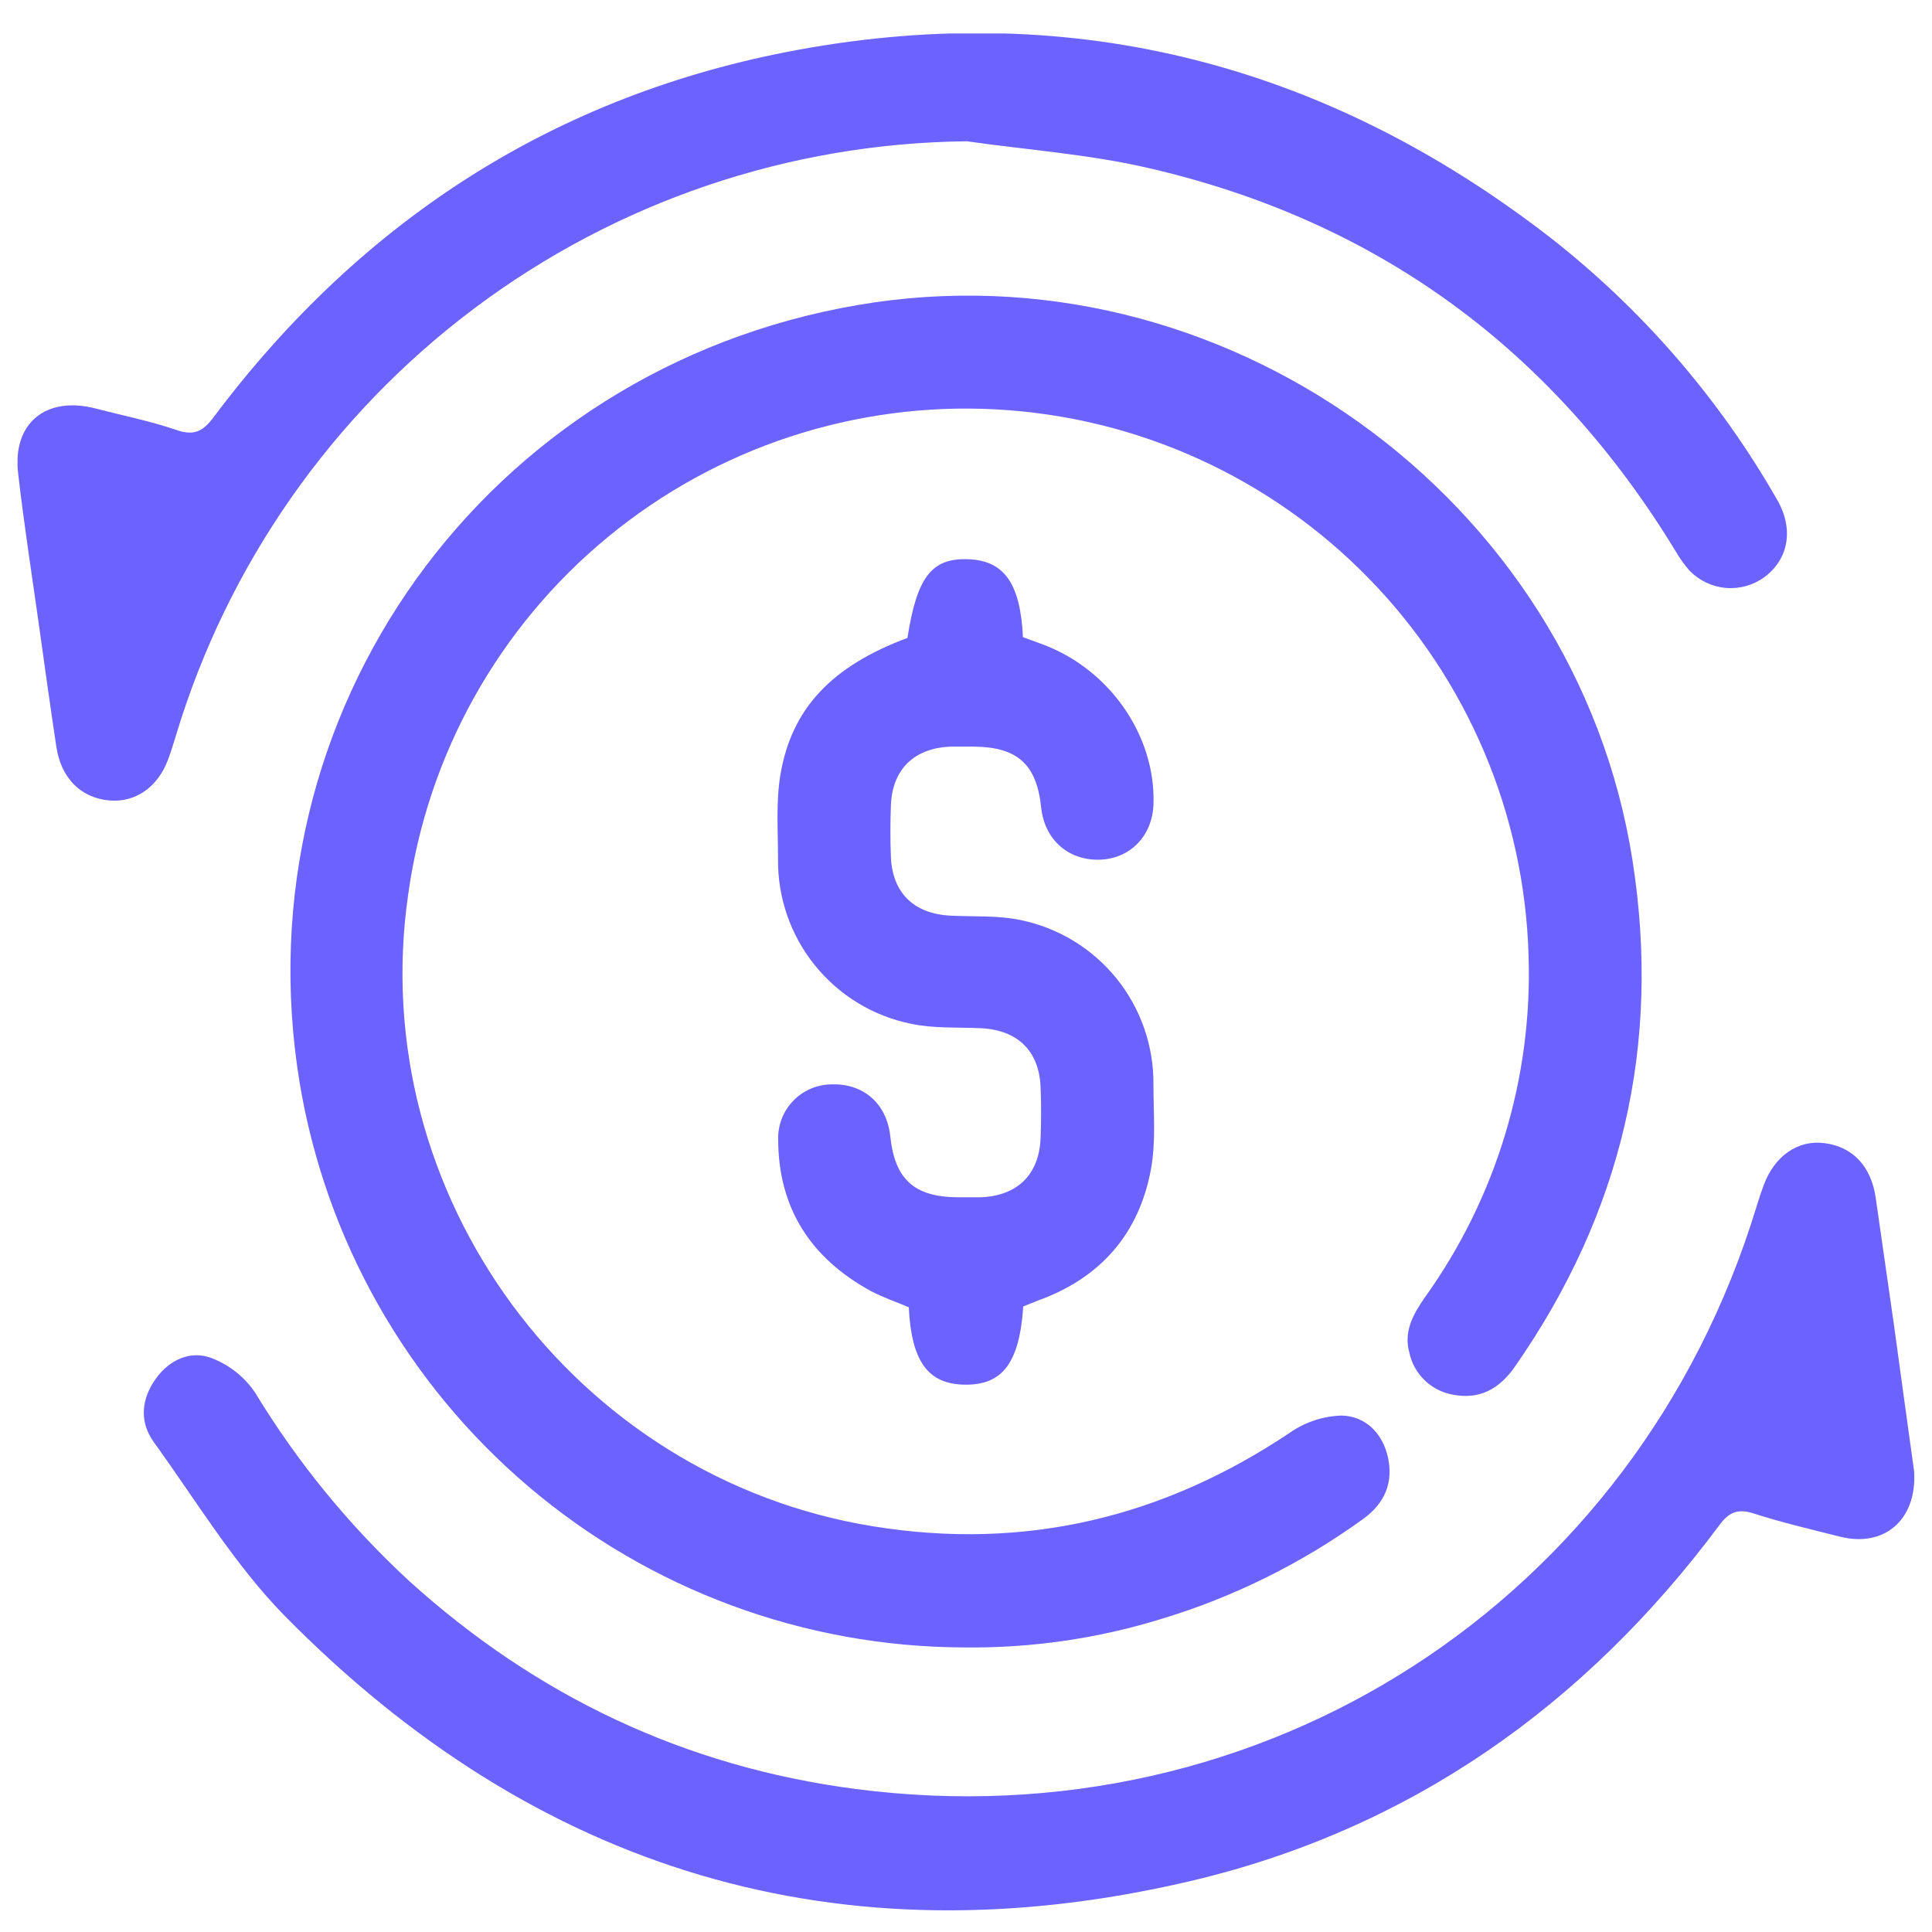
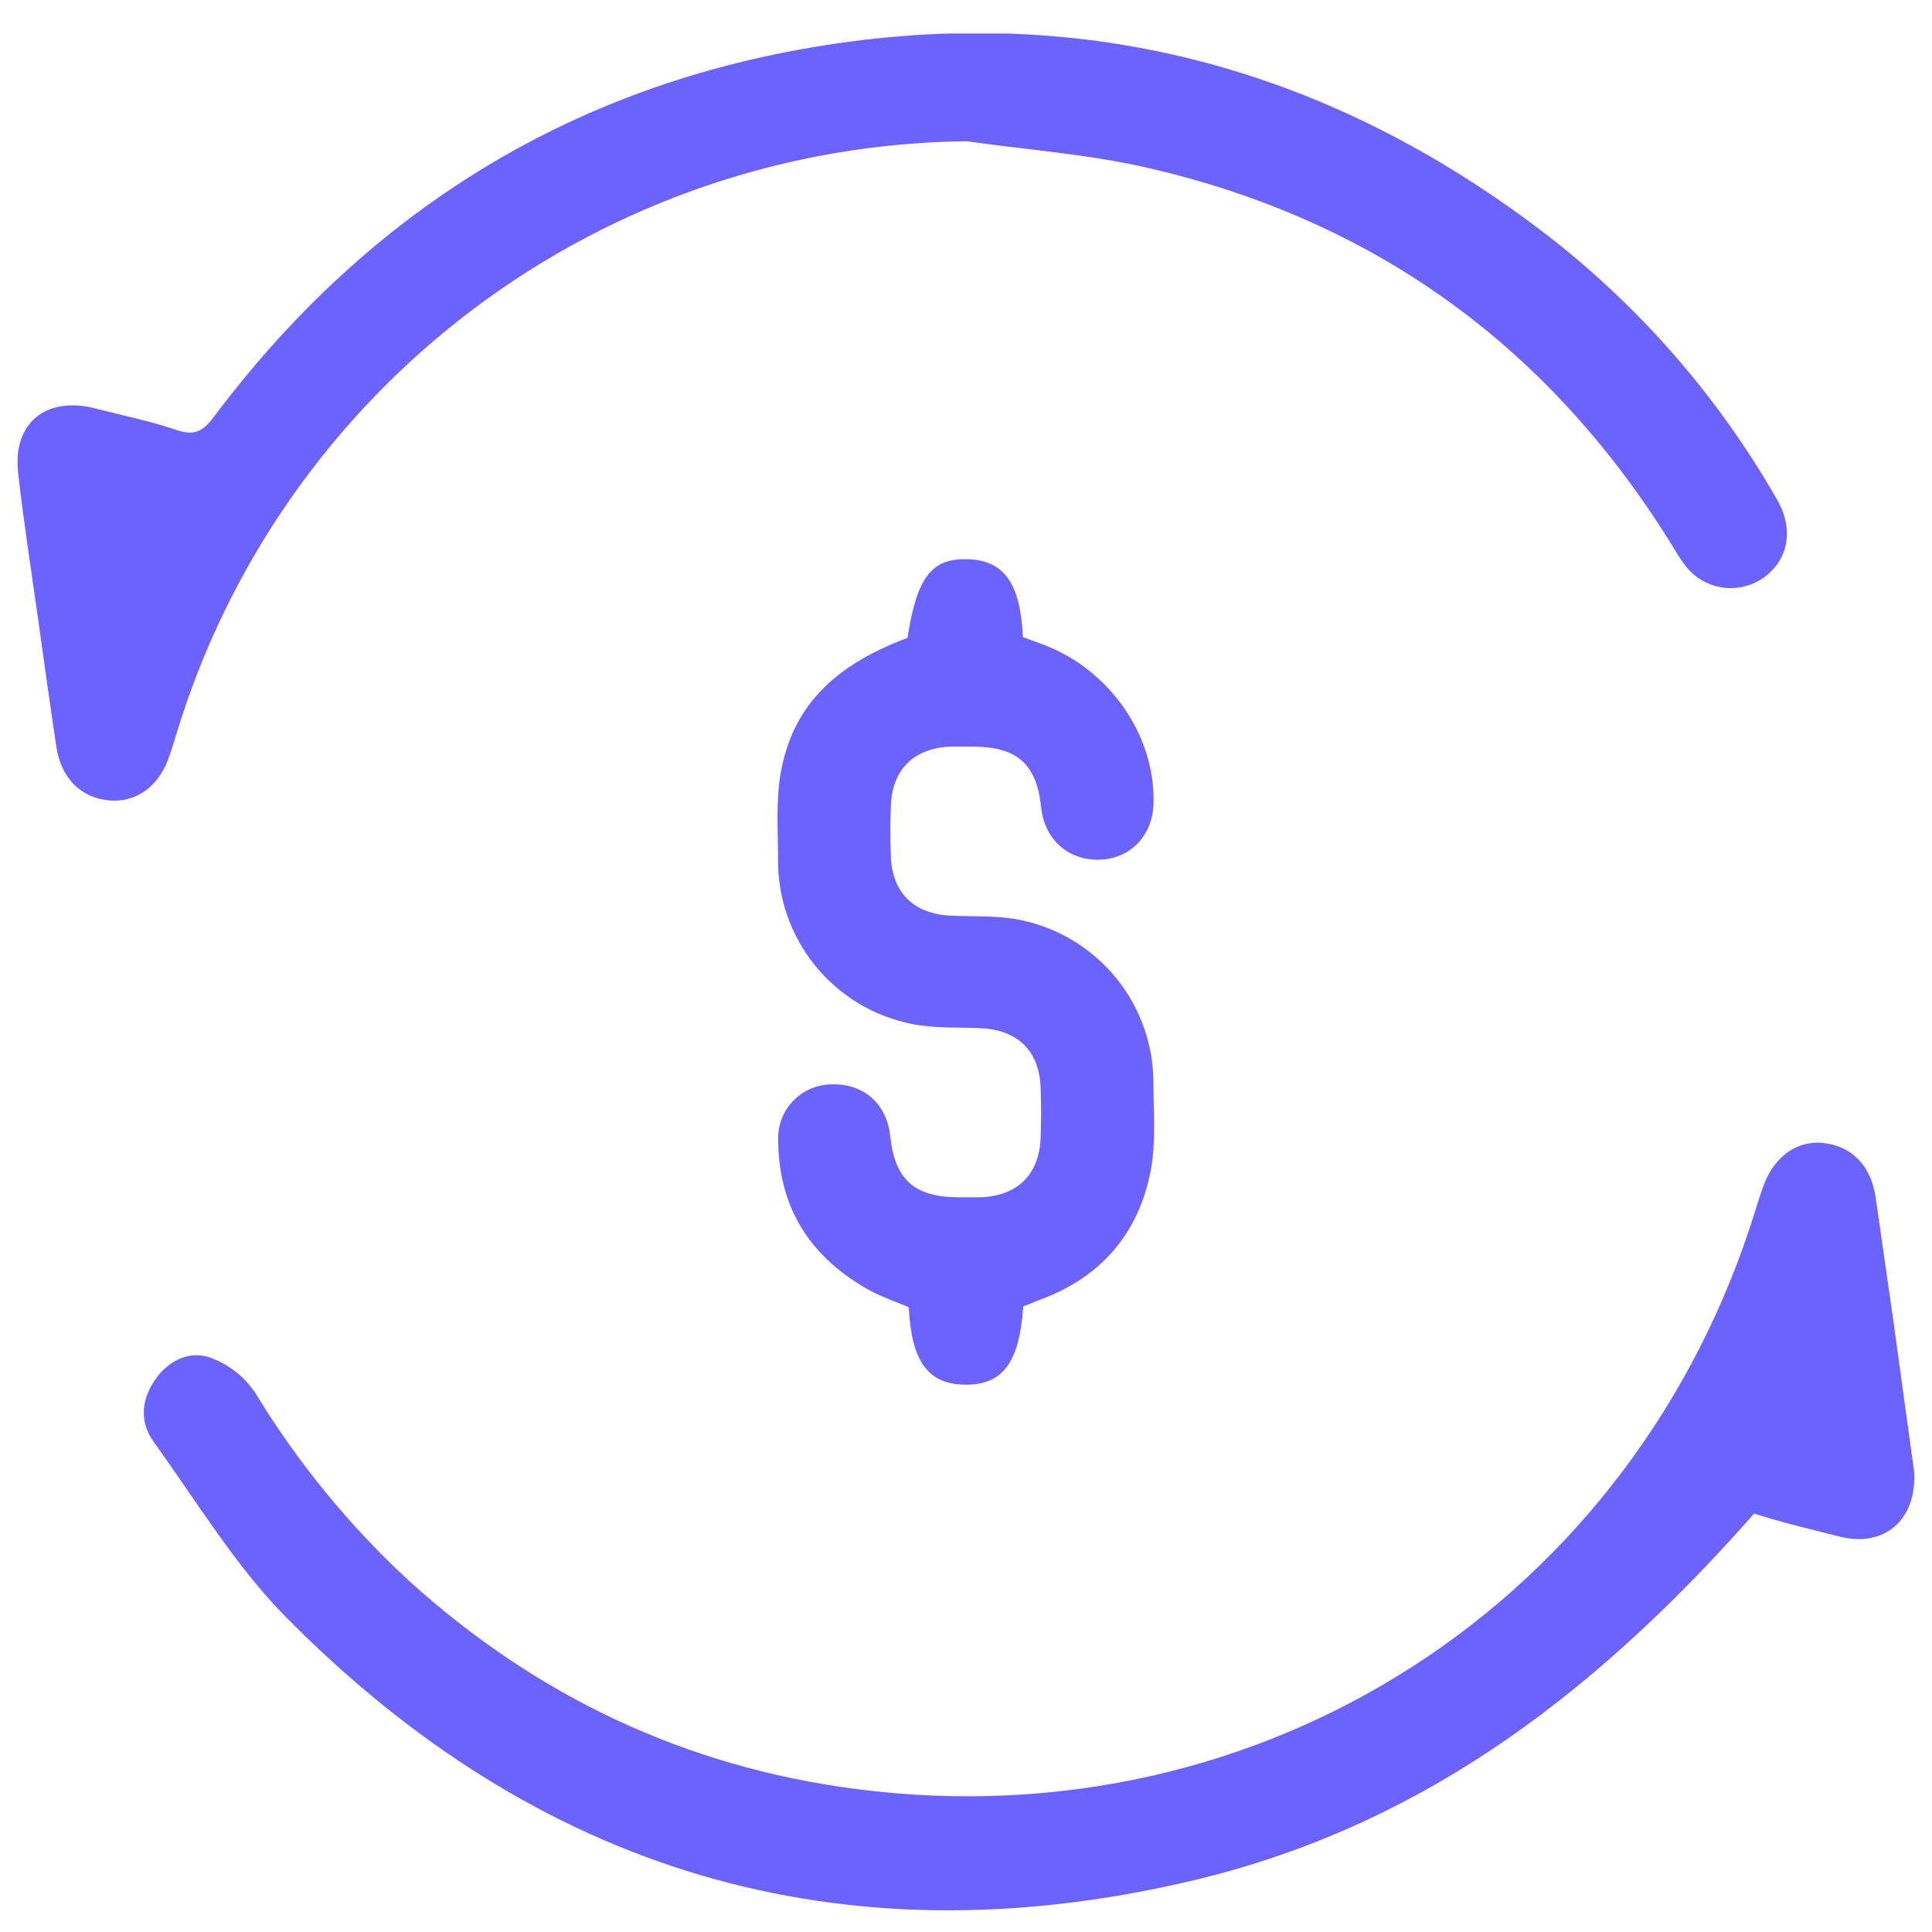
<svg xmlns="http://www.w3.org/2000/svg" width="55" height="55" viewBox="0 0 55 55" fill="none">
  <g clip-path="url(#clip0_10673_105042)">
-     <path d="M27.439 46.899C22.894 46.884 18.501 45.26 15.039 42.314C11.578 39.369 9.271 35.293 8.528 30.809C6.805 20.283 13.823 10.504 24.406 8.686C34.754 6.902 44.852 14.151 46.473 24.488C47.299 29.751 46.165 34.55 43.123 38.91C42.691 39.527 42.133 39.856 41.357 39.702C41.058 39.649 40.783 39.509 40.564 39.3C40.345 39.091 40.192 38.822 40.126 38.526C39.947 37.904 40.231 37.411 40.572 36.921C42.595 34.093 43.63 30.678 43.515 27.203C43.401 23.184 41.781 19.354 38.975 16.474C36.169 13.593 32.383 11.873 28.367 11.655C24.352 11.436 20.401 12.734 17.299 15.293C14.197 17.851 12.17 21.482 11.62 25.465C10.383 34.002 16.339 42.082 24.874 43.454C29.188 44.148 33.12 43.199 36.732 40.778C37.163 40.48 37.67 40.314 38.194 40.298C38.854 40.312 39.342 40.778 39.503 41.451C39.681 42.196 39.425 42.803 38.789 43.254C37.056 44.505 35.126 45.461 33.08 46.082C31.254 46.647 29.351 46.923 27.439 46.899Z" fill="#6C63FF" />
    <path d="M27.524 4.022C22.459 4.074 17.544 5.743 13.495 8.785C9.445 11.826 6.473 16.082 5.011 20.931C4.941 21.165 4.868 21.399 4.783 21.627C4.486 22.416 3.851 22.853 3.109 22.787C2.294 22.713 1.734 22.144 1.603 21.252C1.425 20.066 1.259 18.88 1.093 17.684C0.895 16.284 0.677 14.878 0.515 13.465C0.353 12.052 1.304 11.263 2.72 11.629C3.493 11.829 4.279 11.986 5.039 12.246C5.535 12.414 5.785 12.271 6.081 11.877C10.286 6.264 15.829 2.682 22.727 1.417C30.618 -0.03 37.773 1.845 44.114 6.748C46.737 8.795 48.936 11.333 50.588 14.221C51.074 15.058 50.92 15.914 50.231 16.428C49.915 16.66 49.525 16.77 49.134 16.737C48.743 16.704 48.377 16.531 48.103 16.25C47.956 16.085 47.827 15.906 47.716 15.715C44.219 9.959 39.213 6.277 32.657 4.775C30.976 4.389 29.237 4.266 27.524 4.022Z" fill="#6C63FF" />
-     <path d="M54.492 41.895C54.571 43.29 53.622 44.061 52.378 43.745C51.559 43.538 50.737 43.347 49.936 43.089C49.477 42.94 49.222 43.04 48.941 43.426C45.11 48.567 40.118 52.089 33.872 53.554C23.905 55.889 15.263 53.272 8.098 45.993C6.671 44.535 5.586 42.724 4.378 41.053C3.961 40.475 4.021 39.824 4.439 39.244C4.826 38.709 5.42 38.436 6.016 38.659C6.525 38.852 6.961 39.197 7.265 39.649C8.467 41.628 9.94 43.429 11.641 45.001C15.268 48.287 19.502 50.296 24.36 50.929C35.967 52.442 46.58 45.577 50 34.364C50.066 34.152 50.134 33.94 50.212 33.733C50.519 32.907 51.181 32.448 51.927 32.541C52.746 32.641 53.272 33.207 53.399 34.108C53.566 35.296 53.743 36.482 53.911 37.676C54.107 39.119 54.309 40.575 54.492 41.895Z" fill="#6C63FF" />
+     <path d="M54.492 41.895C54.571 43.29 53.622 44.061 52.378 43.745C51.559 43.538 50.737 43.347 49.936 43.089C45.11 48.567 40.118 52.089 33.872 53.554C23.905 55.889 15.263 53.272 8.098 45.993C6.671 44.535 5.586 42.724 4.378 41.053C3.961 40.475 4.021 39.824 4.439 39.244C4.826 38.709 5.42 38.436 6.016 38.659C6.525 38.852 6.961 39.197 7.265 39.649C8.467 41.628 9.94 43.429 11.641 45.001C15.268 48.287 19.502 50.296 24.36 50.929C35.967 52.442 46.58 45.577 50 34.364C50.066 34.152 50.134 33.94 50.212 33.733C50.519 32.907 51.181 32.448 51.927 32.541C52.746 32.641 53.272 33.207 53.399 34.108C53.566 35.296 53.743 36.482 53.911 37.676C54.107 39.119 54.309 40.575 54.492 41.895Z" fill="#6C63FF" />
    <path d="M29.13 37.192C29.021 38.798 28.541 39.429 27.476 39.419C26.411 39.408 25.946 38.749 25.871 37.215C25.528 37.069 25.157 36.944 24.8 36.758C23.098 35.831 22.162 34.416 22.153 32.452C22.139 32.046 22.287 31.652 22.564 31.356C22.841 31.059 23.225 30.885 23.63 30.871C24.567 30.823 25.245 31.406 25.345 32.352C25.475 33.574 26.024 34.074 27.261 34.084C27.482 34.084 27.705 34.084 27.928 34.084C28.964 34.04 29.58 33.438 29.623 32.409C29.642 31.92 29.644 31.428 29.623 30.939C29.578 29.91 28.963 29.319 27.919 29.271C27.255 29.241 26.574 29.282 25.93 29.144C24.852 28.924 23.885 28.334 23.195 27.477C22.505 26.621 22.135 25.55 22.149 24.45C22.149 23.649 22.087 22.834 22.217 22.052C22.538 20.154 23.692 18.959 25.833 18.16C26.105 16.415 26.527 15.874 27.585 15.921C28.588 15.965 29.05 16.615 29.121 18.138L29.703 18.352C31.598 19.066 32.898 20.948 32.838 22.886C32.809 23.799 32.17 24.454 31.291 24.474C30.411 24.493 29.737 23.904 29.64 22.989C29.512 21.76 28.968 21.267 27.728 21.255C27.505 21.255 27.282 21.255 27.061 21.255C26.024 21.296 25.403 21.899 25.362 22.925C25.343 23.416 25.343 23.906 25.362 24.395C25.405 25.423 26.022 26.017 27.062 26.067C27.728 26.099 28.41 26.056 29.052 26.192C30.13 26.412 31.097 27.002 31.787 27.858C32.478 28.715 32.849 29.785 32.836 30.885C32.836 31.685 32.909 32.504 32.766 33.281C32.427 35.131 31.321 36.389 29.537 37.028C29.401 37.085 29.255 37.144 29.13 37.192Z" fill="#6C63FF" />
  </g>
  <defs>
    <clipPath id="clip0_10673_105042">
      <rect width="54" height="53.443" fill="white" transform="translate(0.5 0.953)" />
    </clipPath>
  </defs>
</svg>